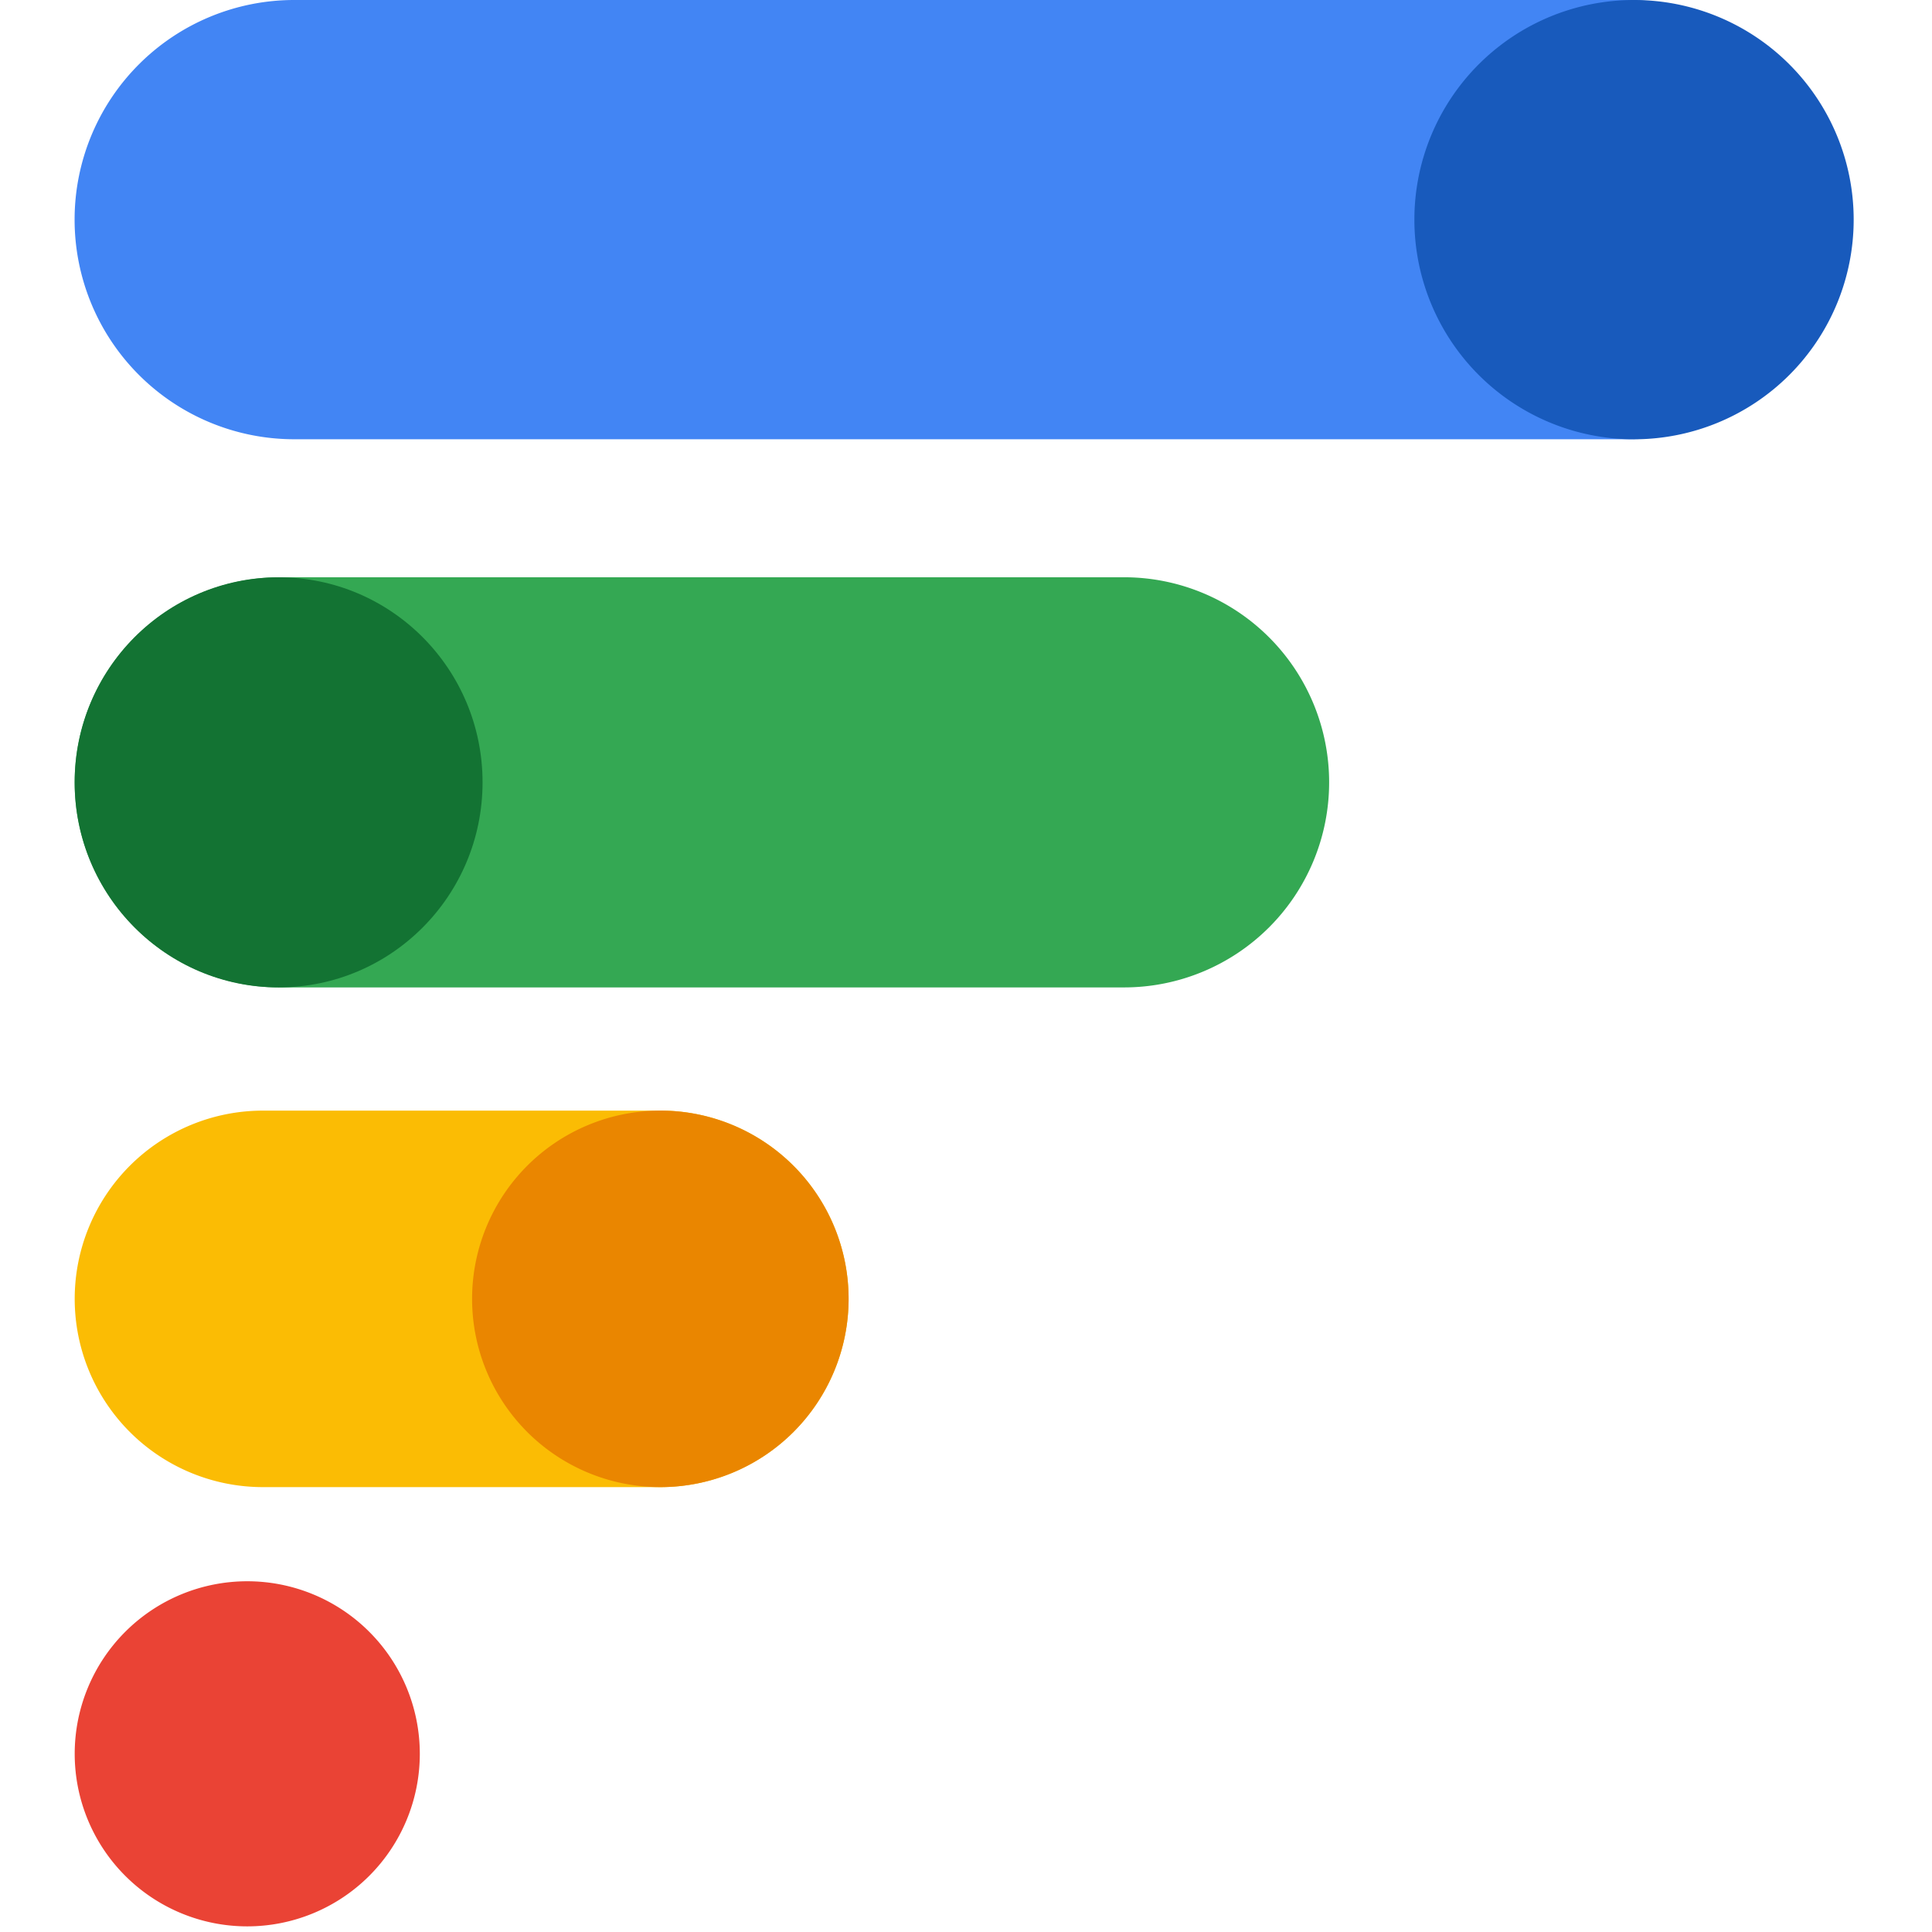
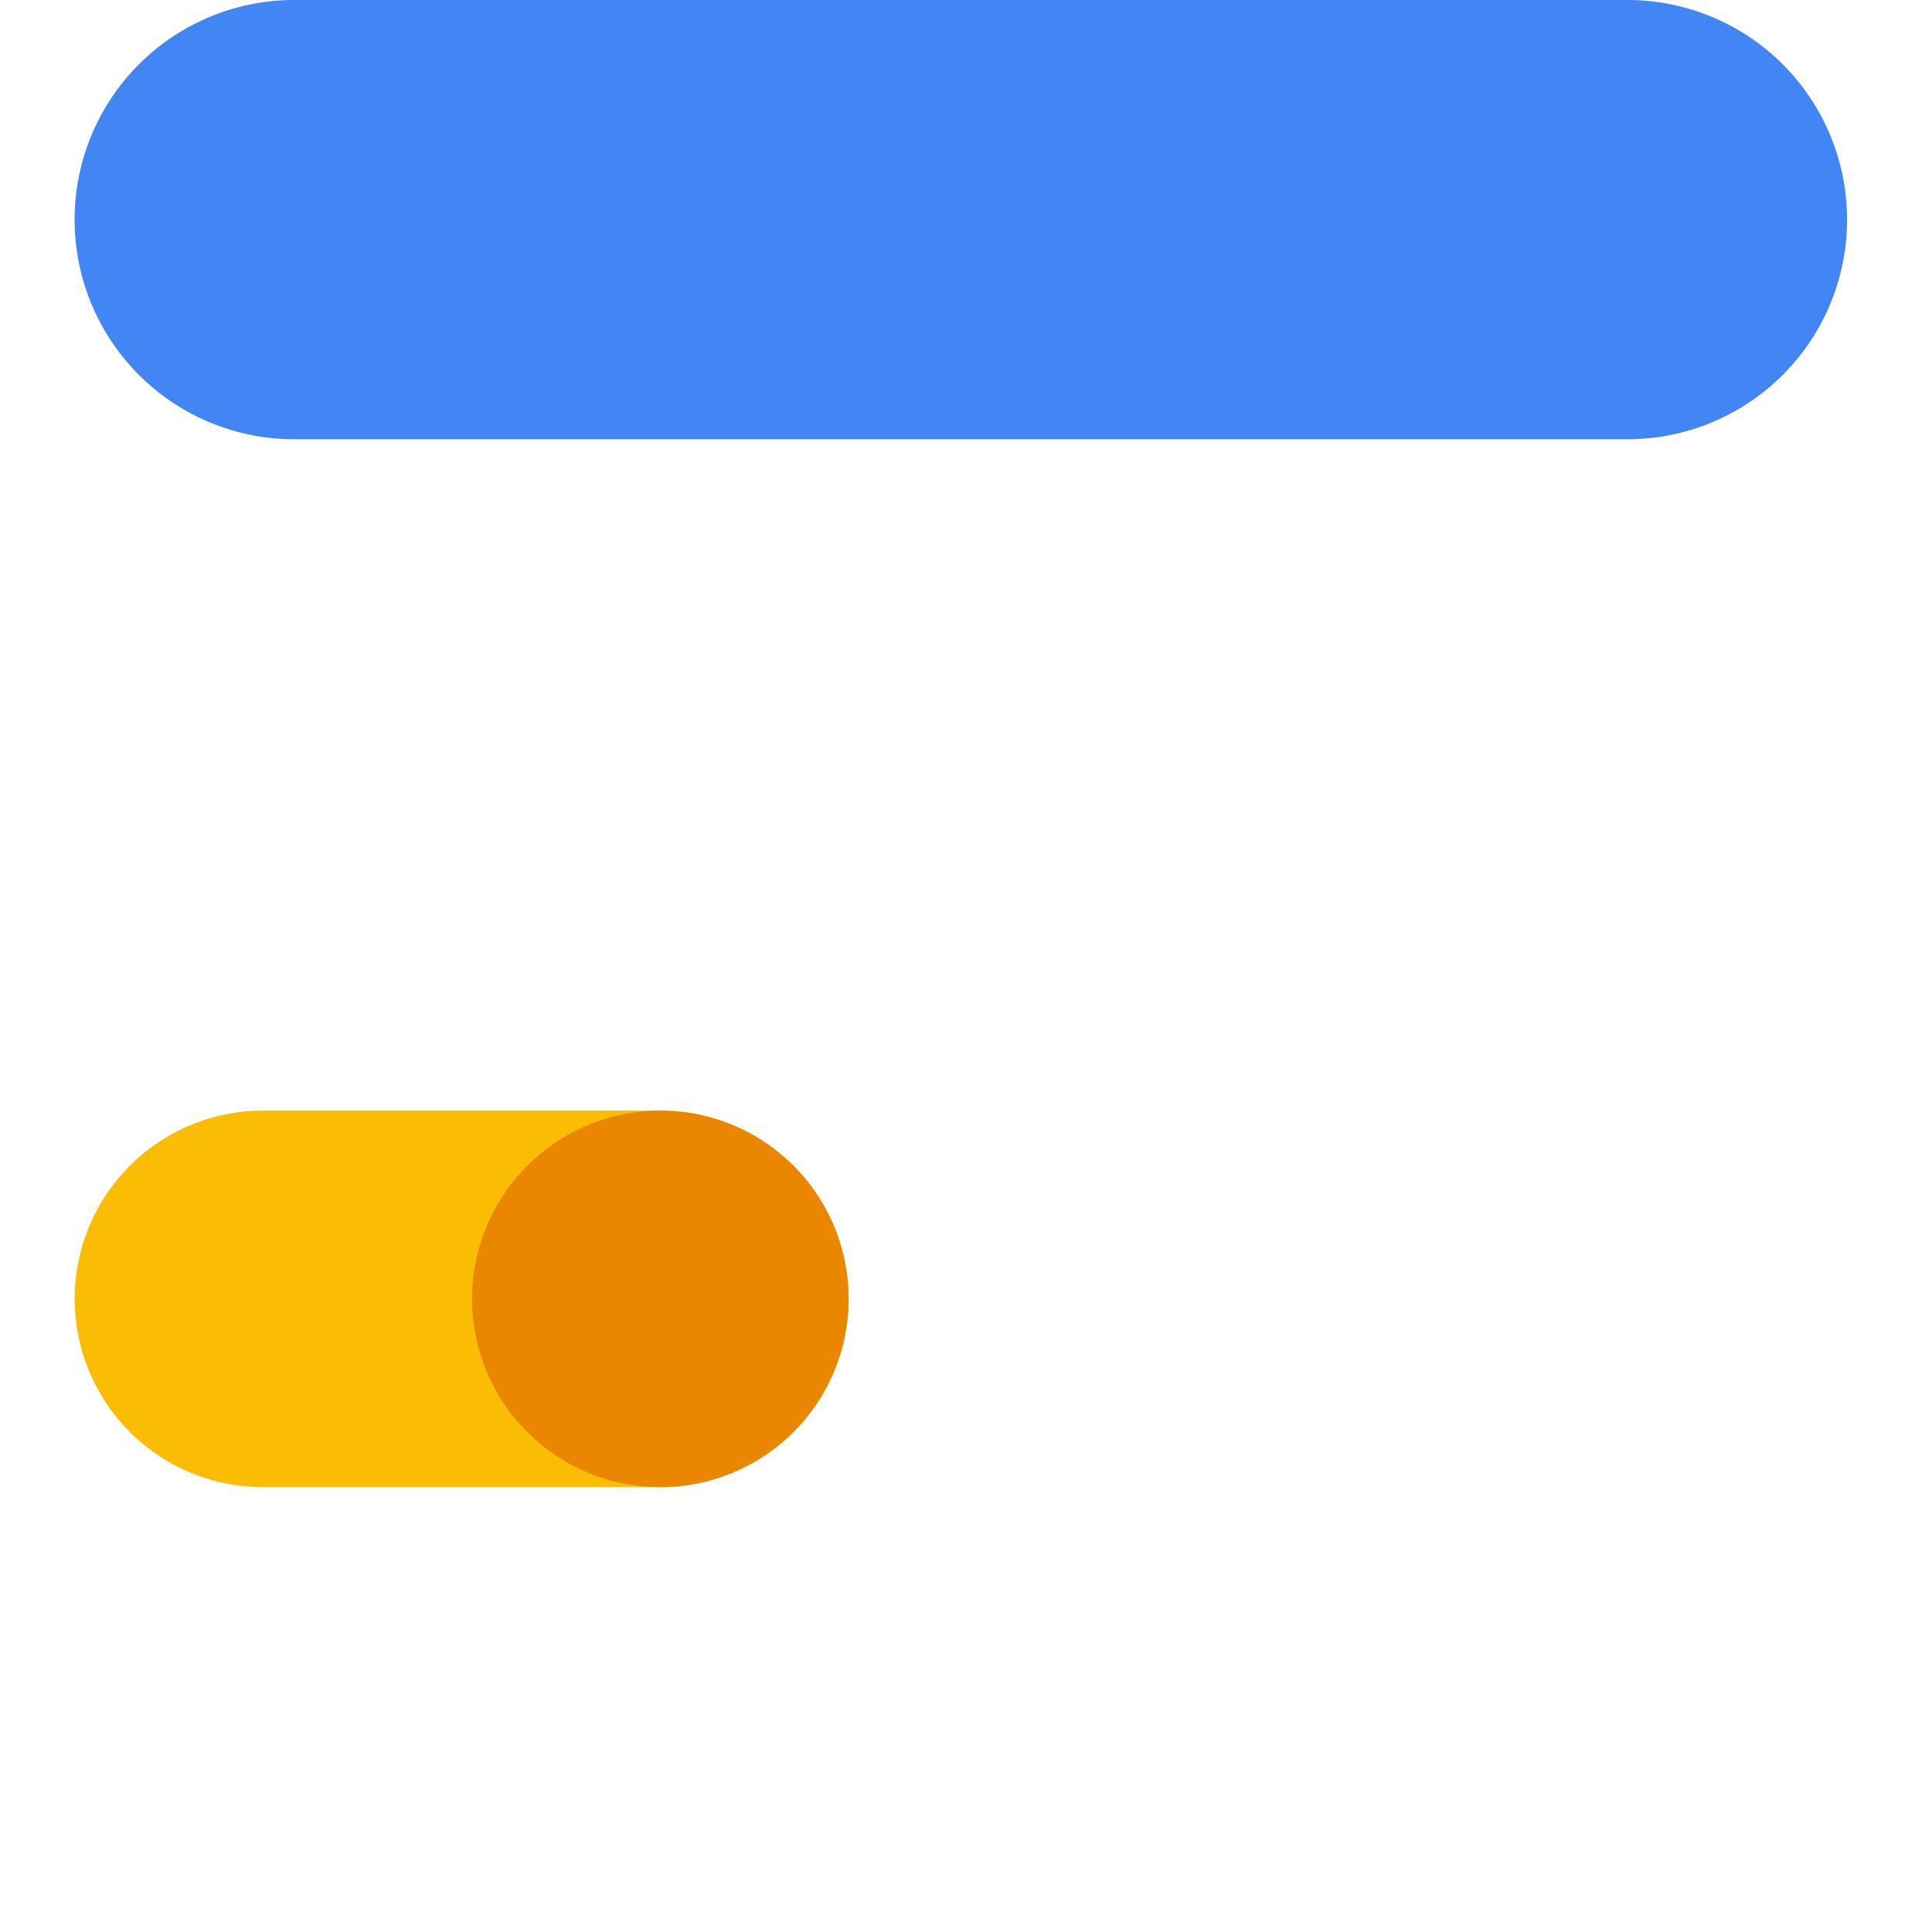
<svg xmlns="http://www.w3.org/2000/svg" width="48" height="48" viewBox="0 0 48 48" fill="none">
-   <path d="M27.927 14.343H6.95a5.094 5.094 0 100 10.189h20.977a5.094 5.094 0 100-10.19z" fill="#34A853" />
-   <path d="M6.143 47.86a4.287 4.287 0 100-8.574 4.287 4.287 0 000 8.574z" fill="#EA4335" />
-   <path d="M6.922 24.532c2.799 0 5.067-2.281 5.067-5.095 0-2.813-2.268-5.094-5.067-5.094-2.798 0-5.067 2.28-5.067 5.094 0 2.814 2.269 5.095 5.067 5.095z" fill="#137333" />
  <path d="M16.405 27.593H6.533a4.677 4.677 0 000 9.354h9.873a4.677 4.677 0 000-9.355l-.001.001z" fill="#FBBC04" />
  <path d="M16.406 36.947a4.677 4.677 0 100-9.354 4.677 4.677 0 000 9.354z" fill="#EA8600" />
  <path d="M40.435 0H7.31a5.456 5.456 0 100 10.913h33.124a5.456 5.456 0 005.456-5.456v-.001A5.456 5.456 0 0040.435 0z" fill="#4285F4" />
-   <path d="M40.597 10.914a5.457 5.457 0 100-10.914 5.457 5.457 0 000 10.914z" fill="#185ABC" />
</svg>